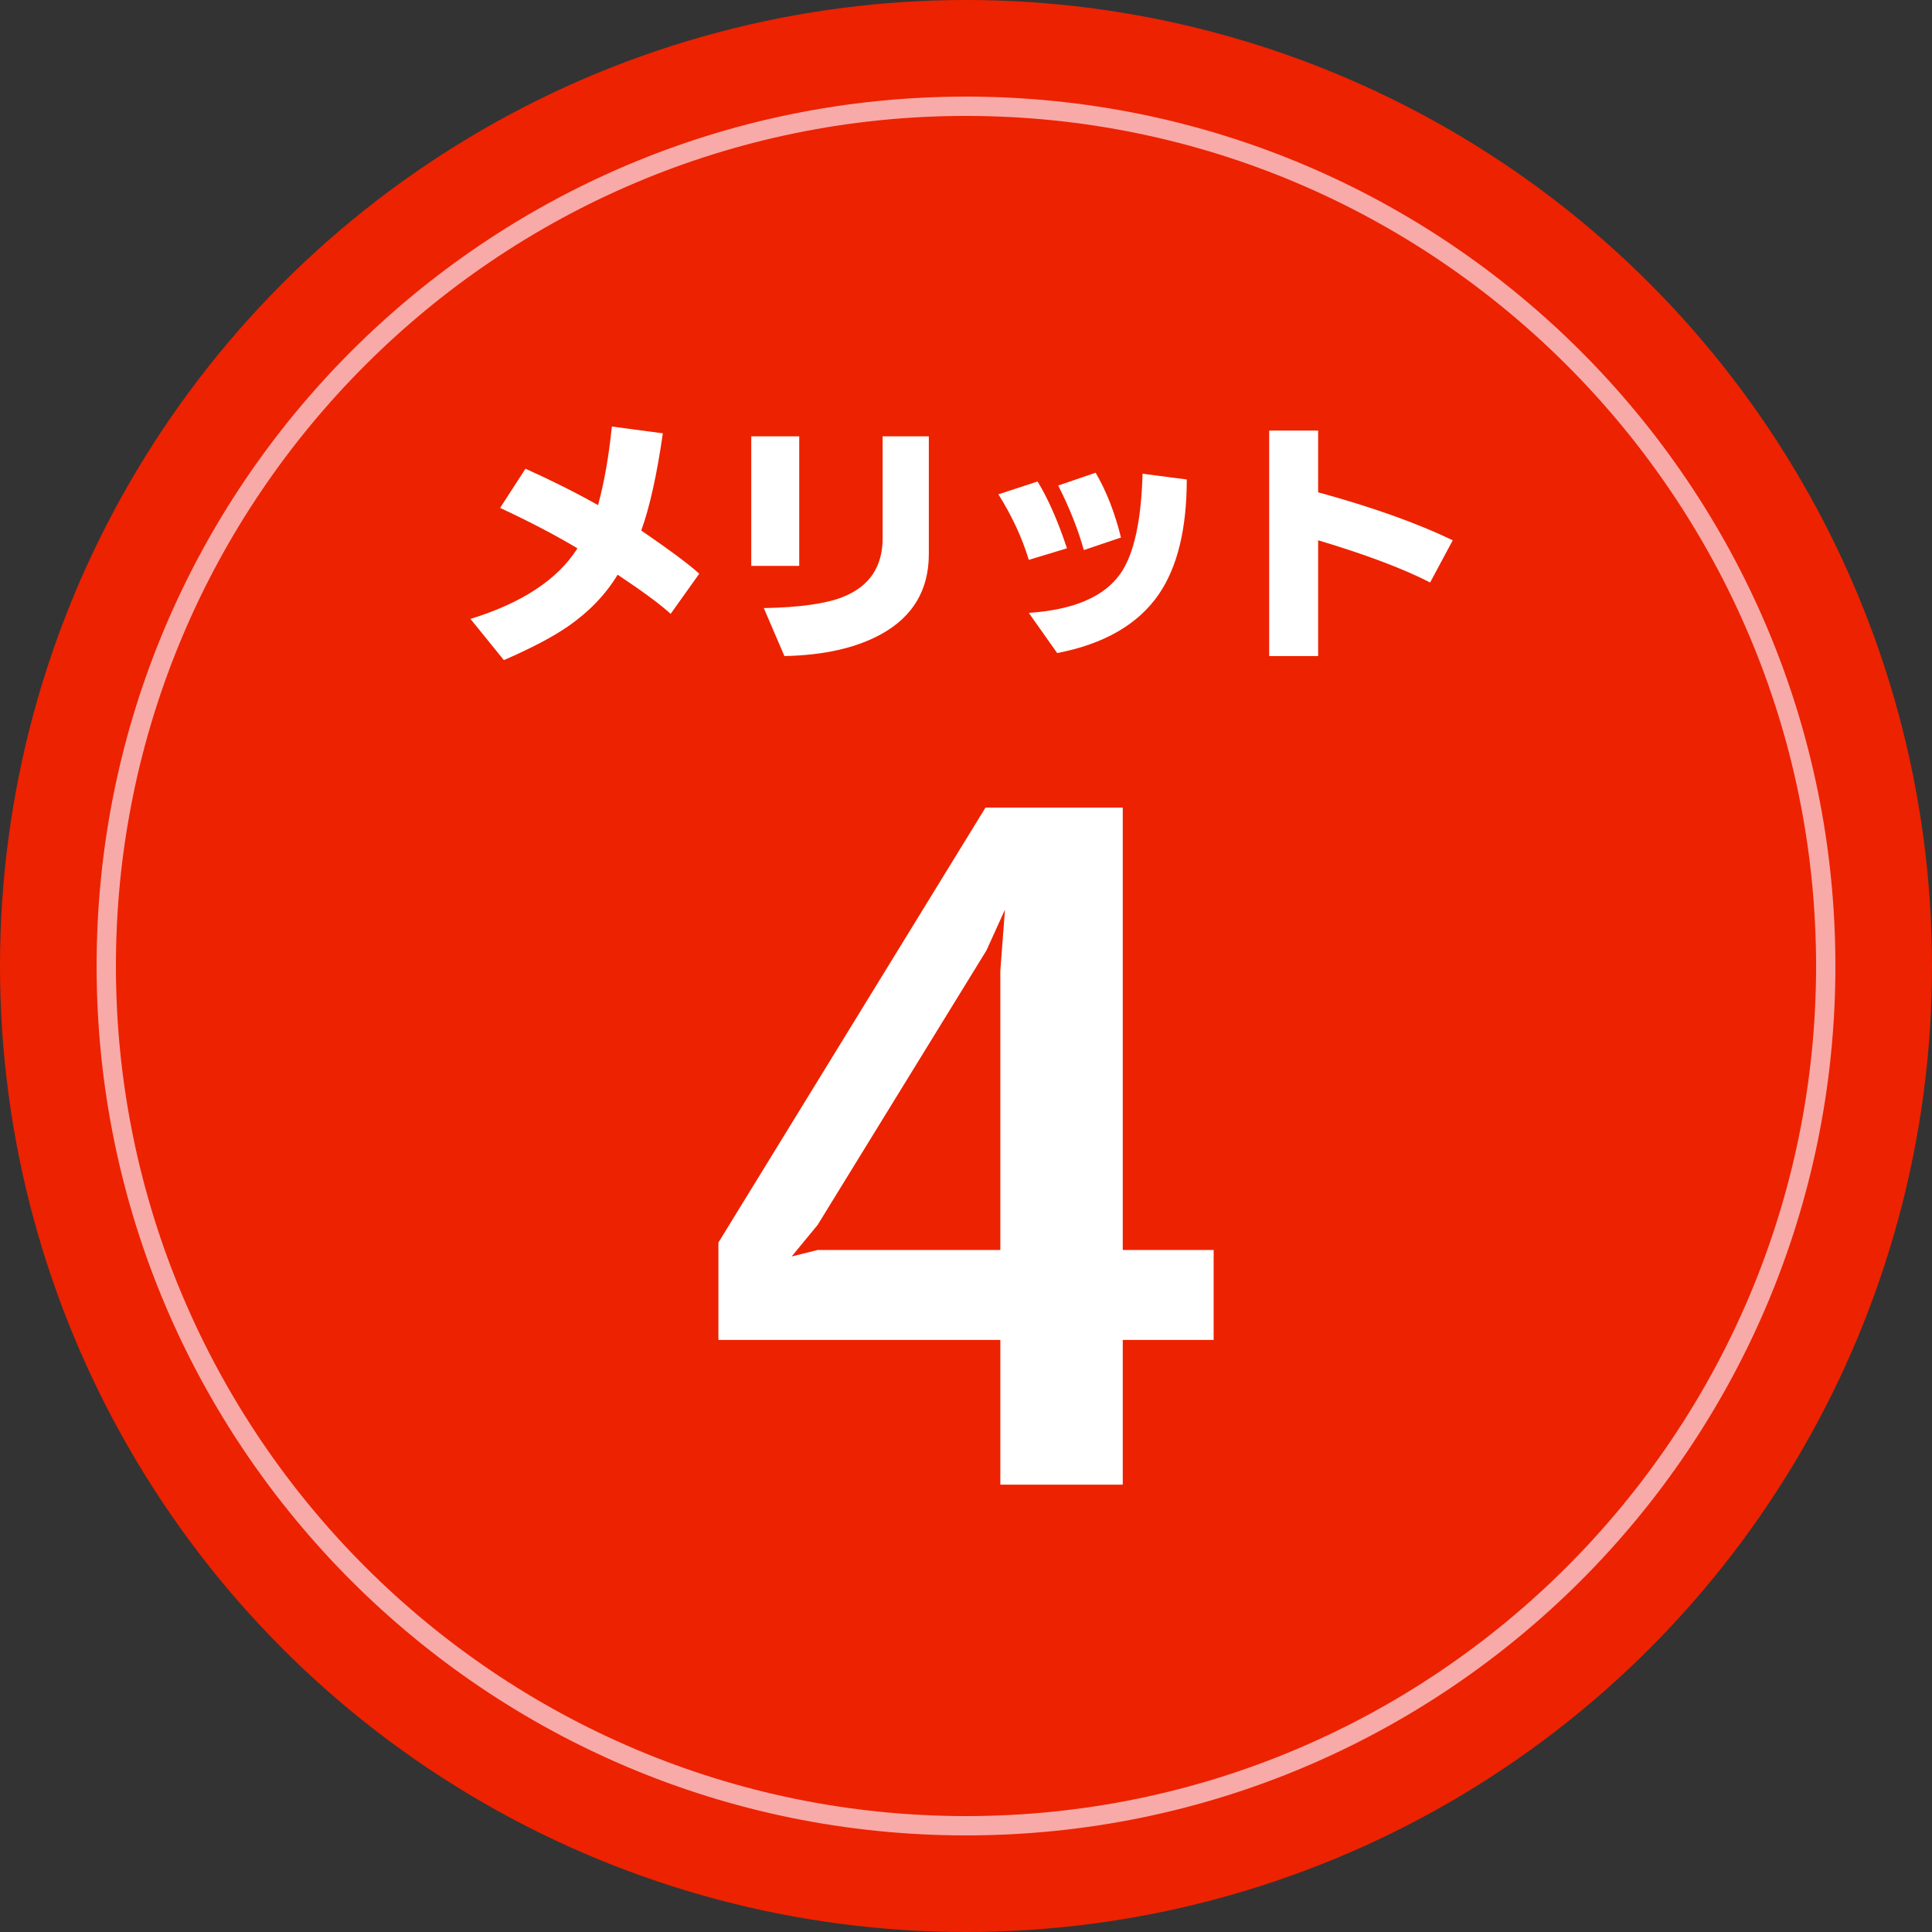
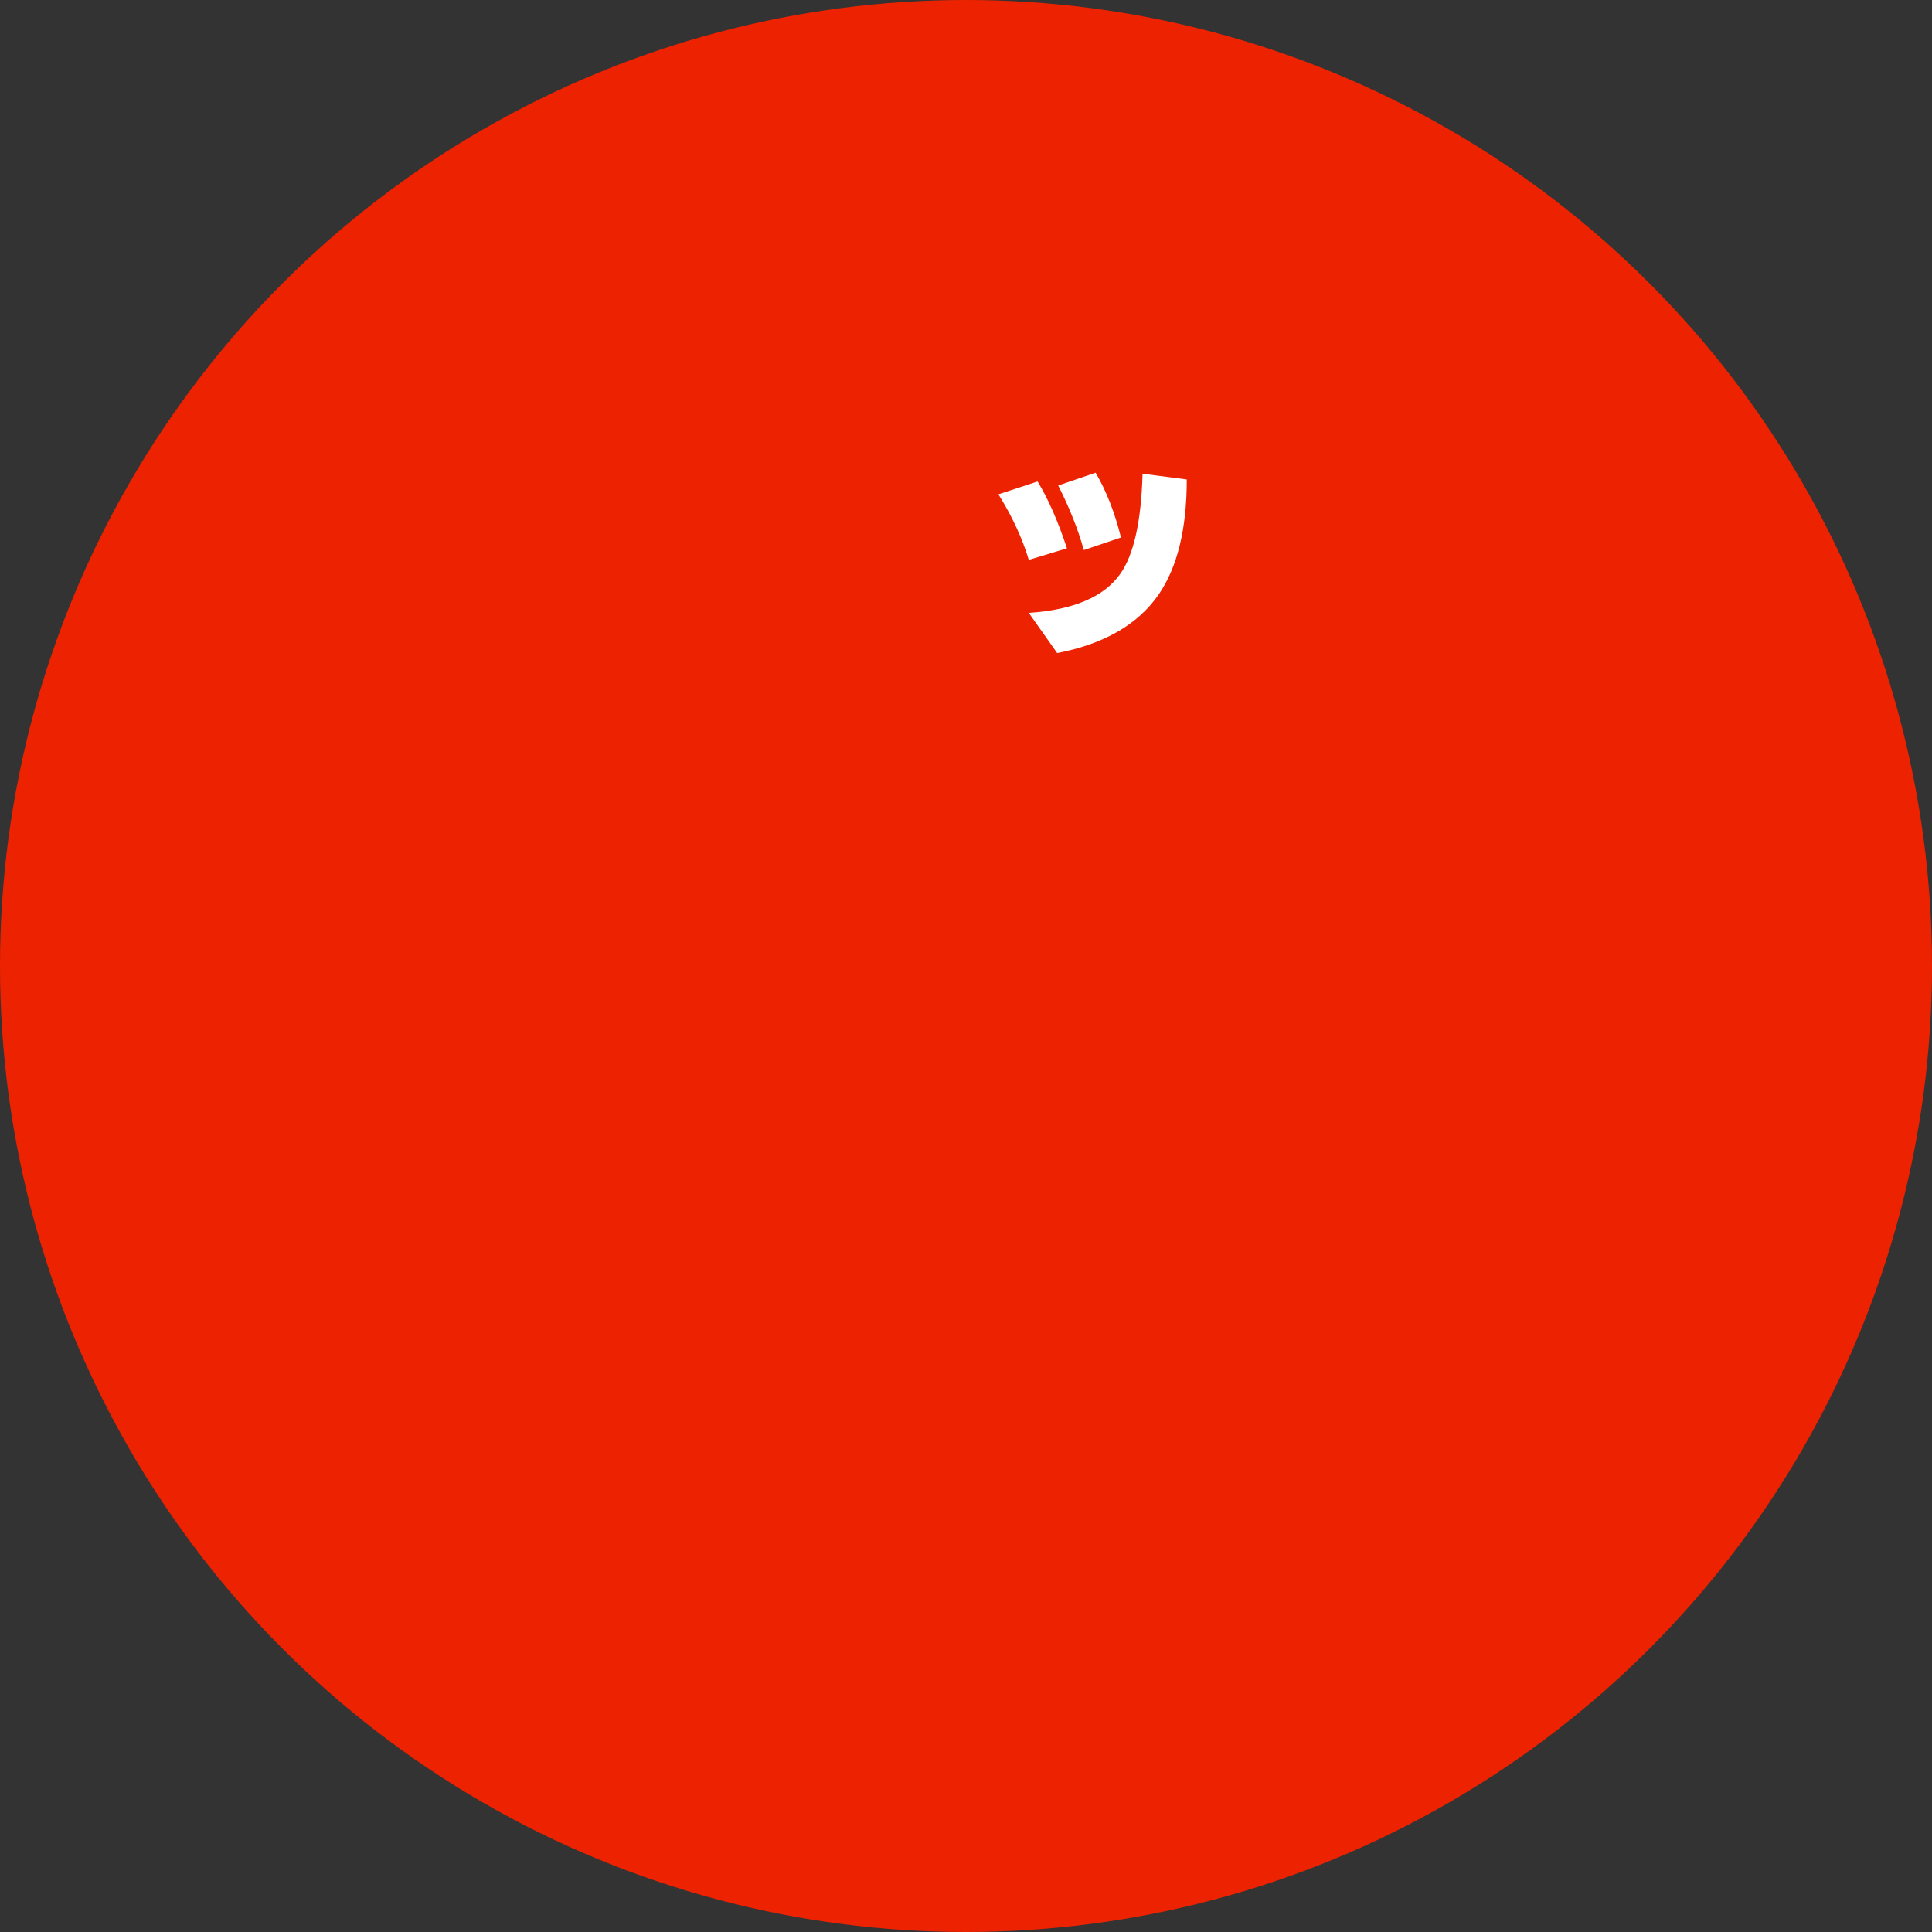
<svg xmlns="http://www.w3.org/2000/svg" version="1.1" id="レイヤー_1" x="0px" y="0px" width="100px" height="100px" viewBox="0 0 100 100" enable-background="new 0 0 100 100" xml:space="preserve">
  <rect x="0" y="0" width="100" height="100" fill="#333333" stroke="none" />
  <g>
    <circle fill="#ED2200" cx="50" cy="50" r="50" />
    <g>
-       <path fill="#F8AAA8" d="M50,6c24.262,0,44,19.738,44,44S74.262,94,50,94S6,74.262,6,50S25.738,6,50,6 M50,5    C25.147,5,5,25.147,5,50c0,24.854,20.147,45,45,45c24.854,0,45-20.146,45-45C95,25.147,74.854,5,50,5L50,5z" />
+       </g>
+     <g>
+       <path fill="#FFFFFF" d="M53.25,28.979c-0.338-1.126-0.862-2.257-1.573-3.393l2.028-0.664c0.546,0.893,1.053,2.046,1.521,3.458    L53.25,28.979z M59.139,24.52l2.288,0.298c0,2.557-0.485,4.542-1.456,5.955c-1.074,1.551-2.825,2.561-5.252,3.029l-1.469-2.08    c2.314-0.156,3.891-0.827,4.732-2.015C58.684,28.719,59.069,26.99,59.139,24.52z M56.098,28.472    c-0.295-1.066-0.737-2.18-1.326-3.342l1.937-0.662c0.555,0.945,0.992,2.062,1.313,3.354L56.098,28.472z" />
    </g>
    <g>
-       <path fill="#FFFFFF" d="M31.969,29.746c-0.624,1.032-1.482,1.924-2.574,2.679c-0.789,0.545-1.894,1.126-3.315,1.742l-1.729-2.132    c2.669-0.823,4.515-2.041,5.538-3.653c-1.127-0.676-2.461-1.374-4.004-2.093l1.313-2.028c1.369,0.615,2.621,1.243,3.757,1.885    c0.32-1.178,0.559-2.535,0.715-4.069l2.639,0.351c-0.312,2.167-0.685,3.844-1.118,5.031c1.456,0.997,2.457,1.742,3.003,2.236    l-1.482,2.08C34.209,31.306,33.295,30.63,31.969,29.746z" />
-       <path fill="#FFFFFF" d="M41.368,29.291h-2.483v-6.708h2.483V29.291z M45.684,22.583h2.392v6.098c0,1.854-0.824,3.237-2.47,4.146    c-1.292,0.711-2.959,1.088-5.005,1.131l-1.066-2.483c1.846-0.035,3.207-0.225,4.082-0.572c1.378-0.545,2.067-1.56,2.067-3.042    V22.583z" />
-       <path fill="#FFFFFF" d="M53.25,28.979c-0.338-1.126-0.862-2.257-1.573-3.393l2.028-0.664c0.546,0.893,1.053,2.046,1.521,3.458    L53.25,28.979z M59.139,24.52l2.288,0.298c0,2.557-0.485,4.542-1.456,5.955c-1.074,1.551-2.825,2.561-5.252,3.029l-1.469-2.08    c2.314-0.156,3.891-0.827,4.732-2.015C58.684,28.719,59.069,26.99,59.139,24.52z M56.098,28.472    c-0.295-1.066-0.737-2.18-1.326-3.342l1.937-0.662c0.555,0.945,0.992,2.062,1.313,3.354L56.098,28.472z" />
-       <path fill="#FFFFFF" d="M68.227,27.965v5.993h-2.535V22.284h2.535v3.198c2.79,0.763,5.113,1.59,6.967,2.483l-1.17,2.184    C72.62,29.43,70.688,28.702,68.227,27.965z" />
-     </g>
-     <g>
-       <path fill="#FFFFFF" d="M58.114,69.355v7.489h-6.337v-7.489H37.184v-5.04l13.825-22.514h7.105v22.897h4.704v4.656H58.114z     M51.058,49.194L42.32,63.403l-1.344,1.632l1.344-0.336h9.457V50.25l0.24-3.168L51.058,49.194z" />
-     </g>
+       </g>
  </g>
</svg>